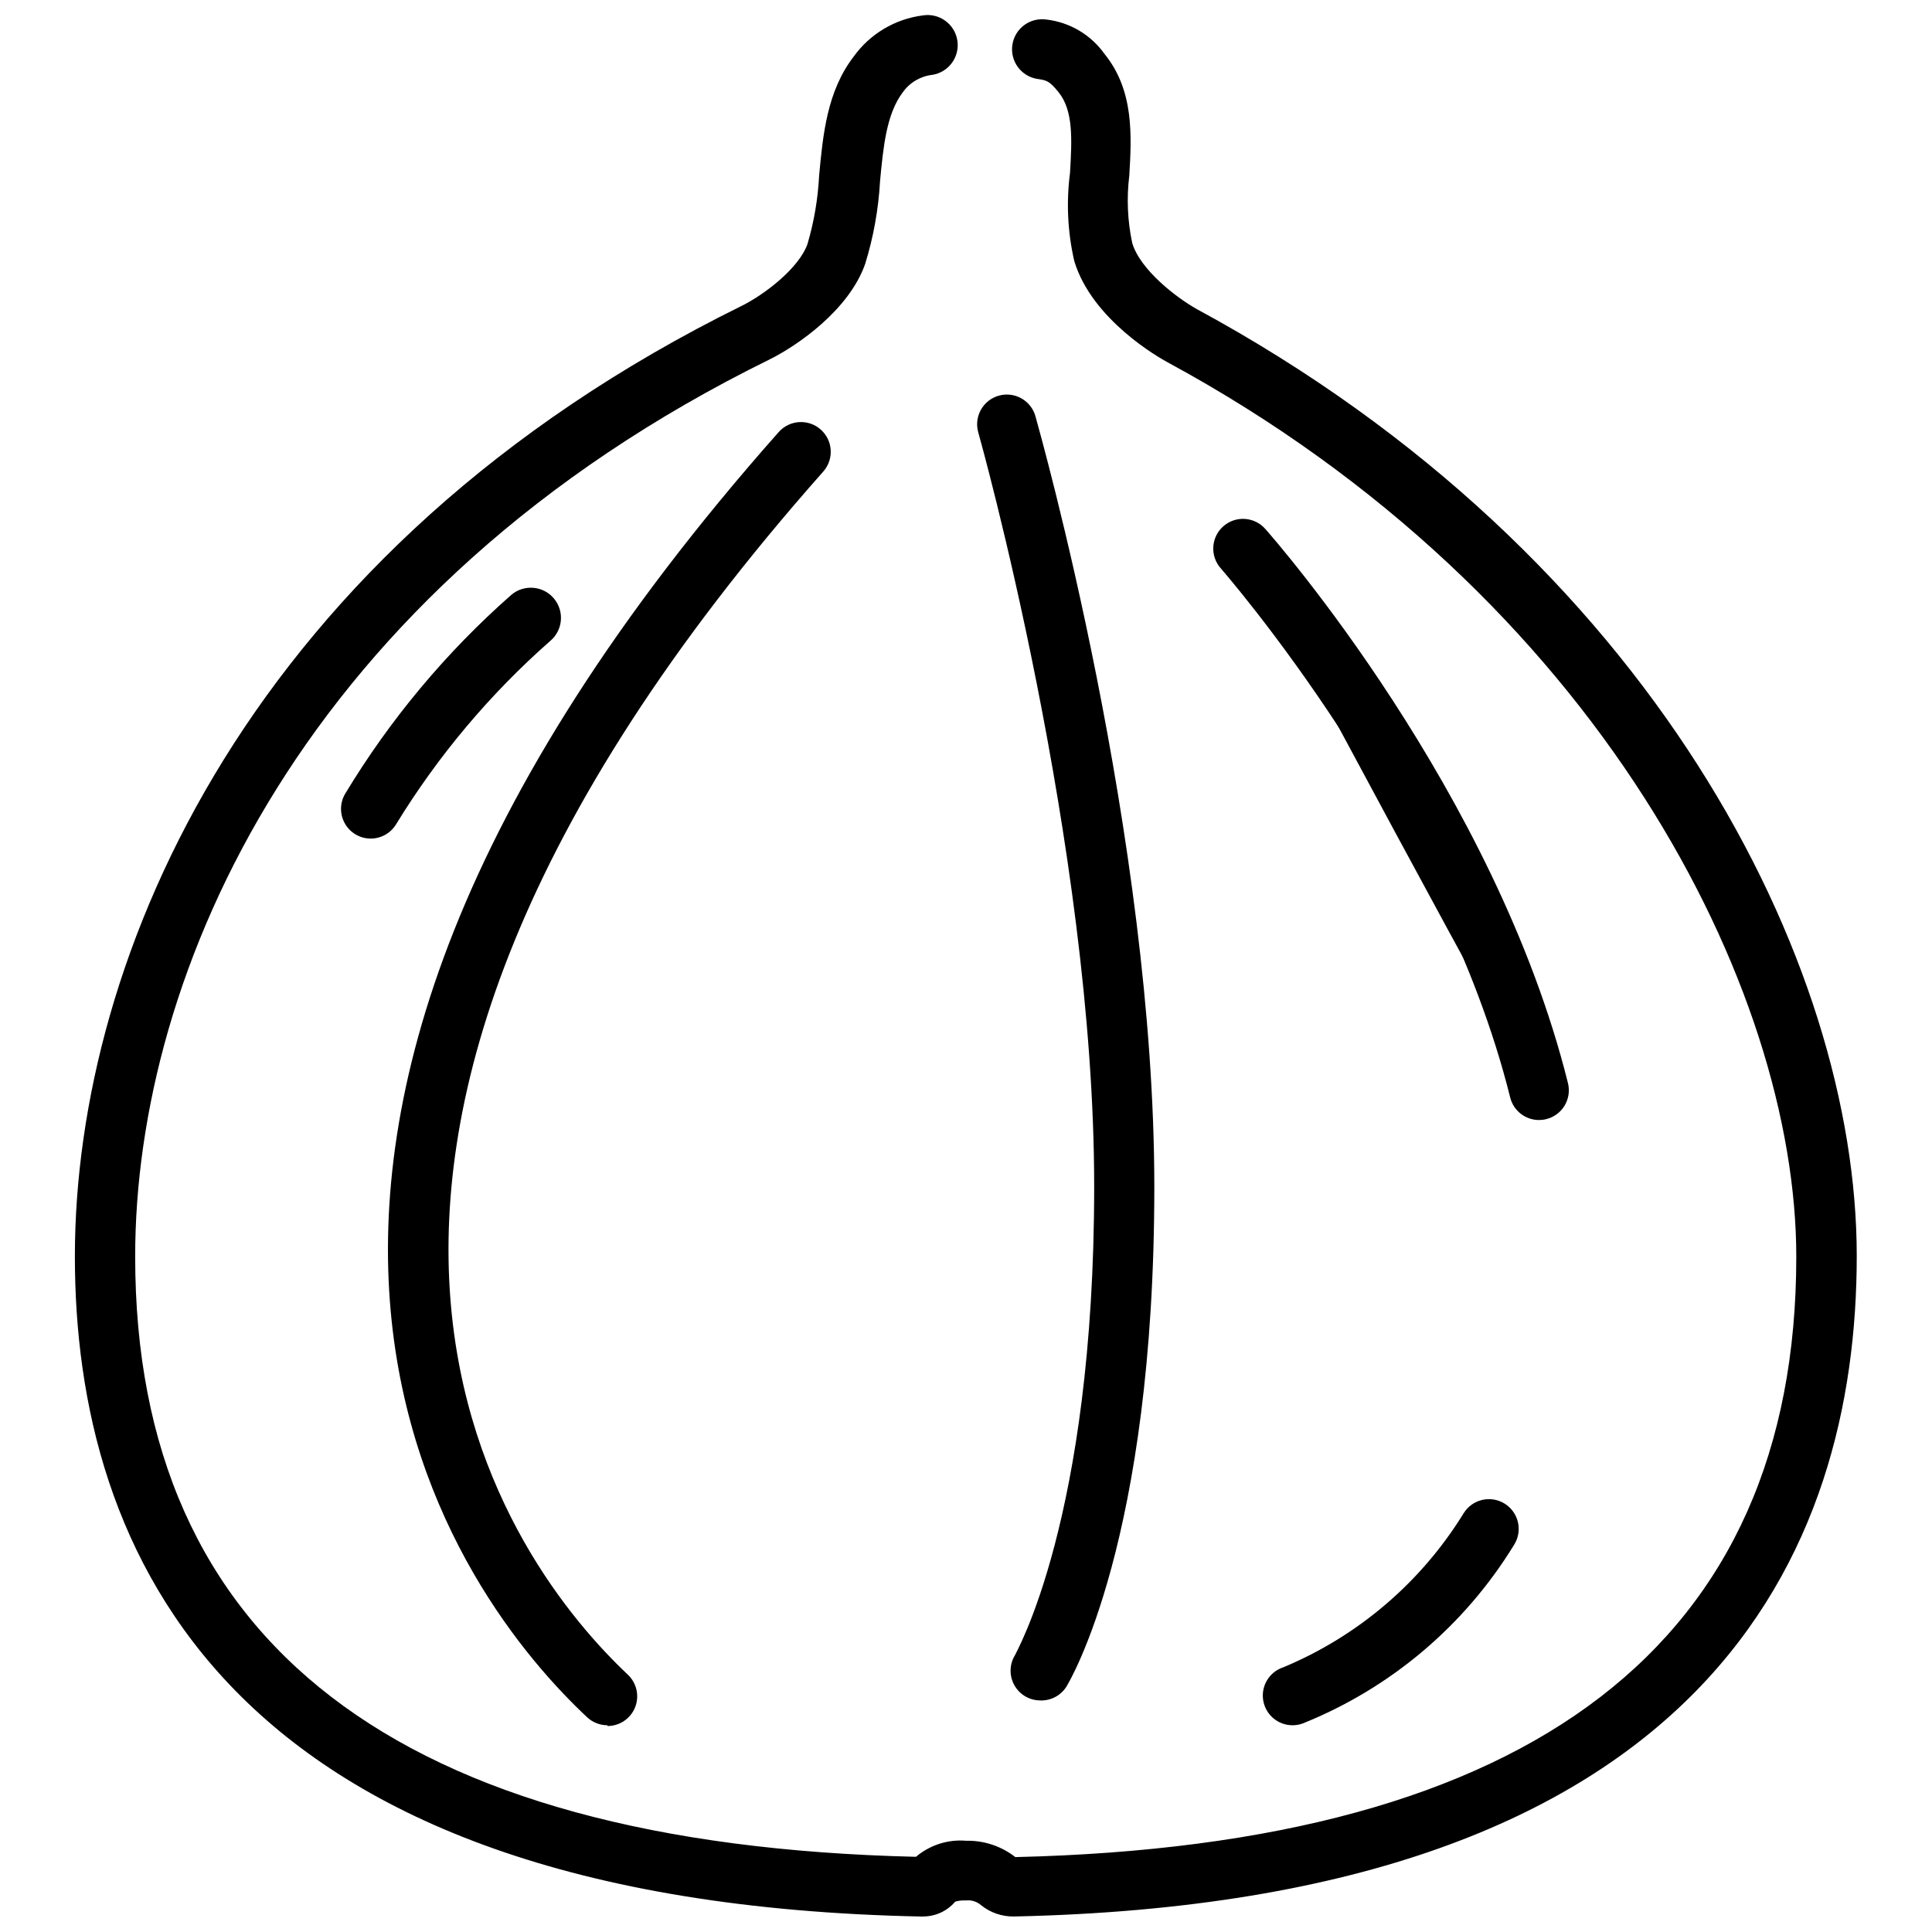
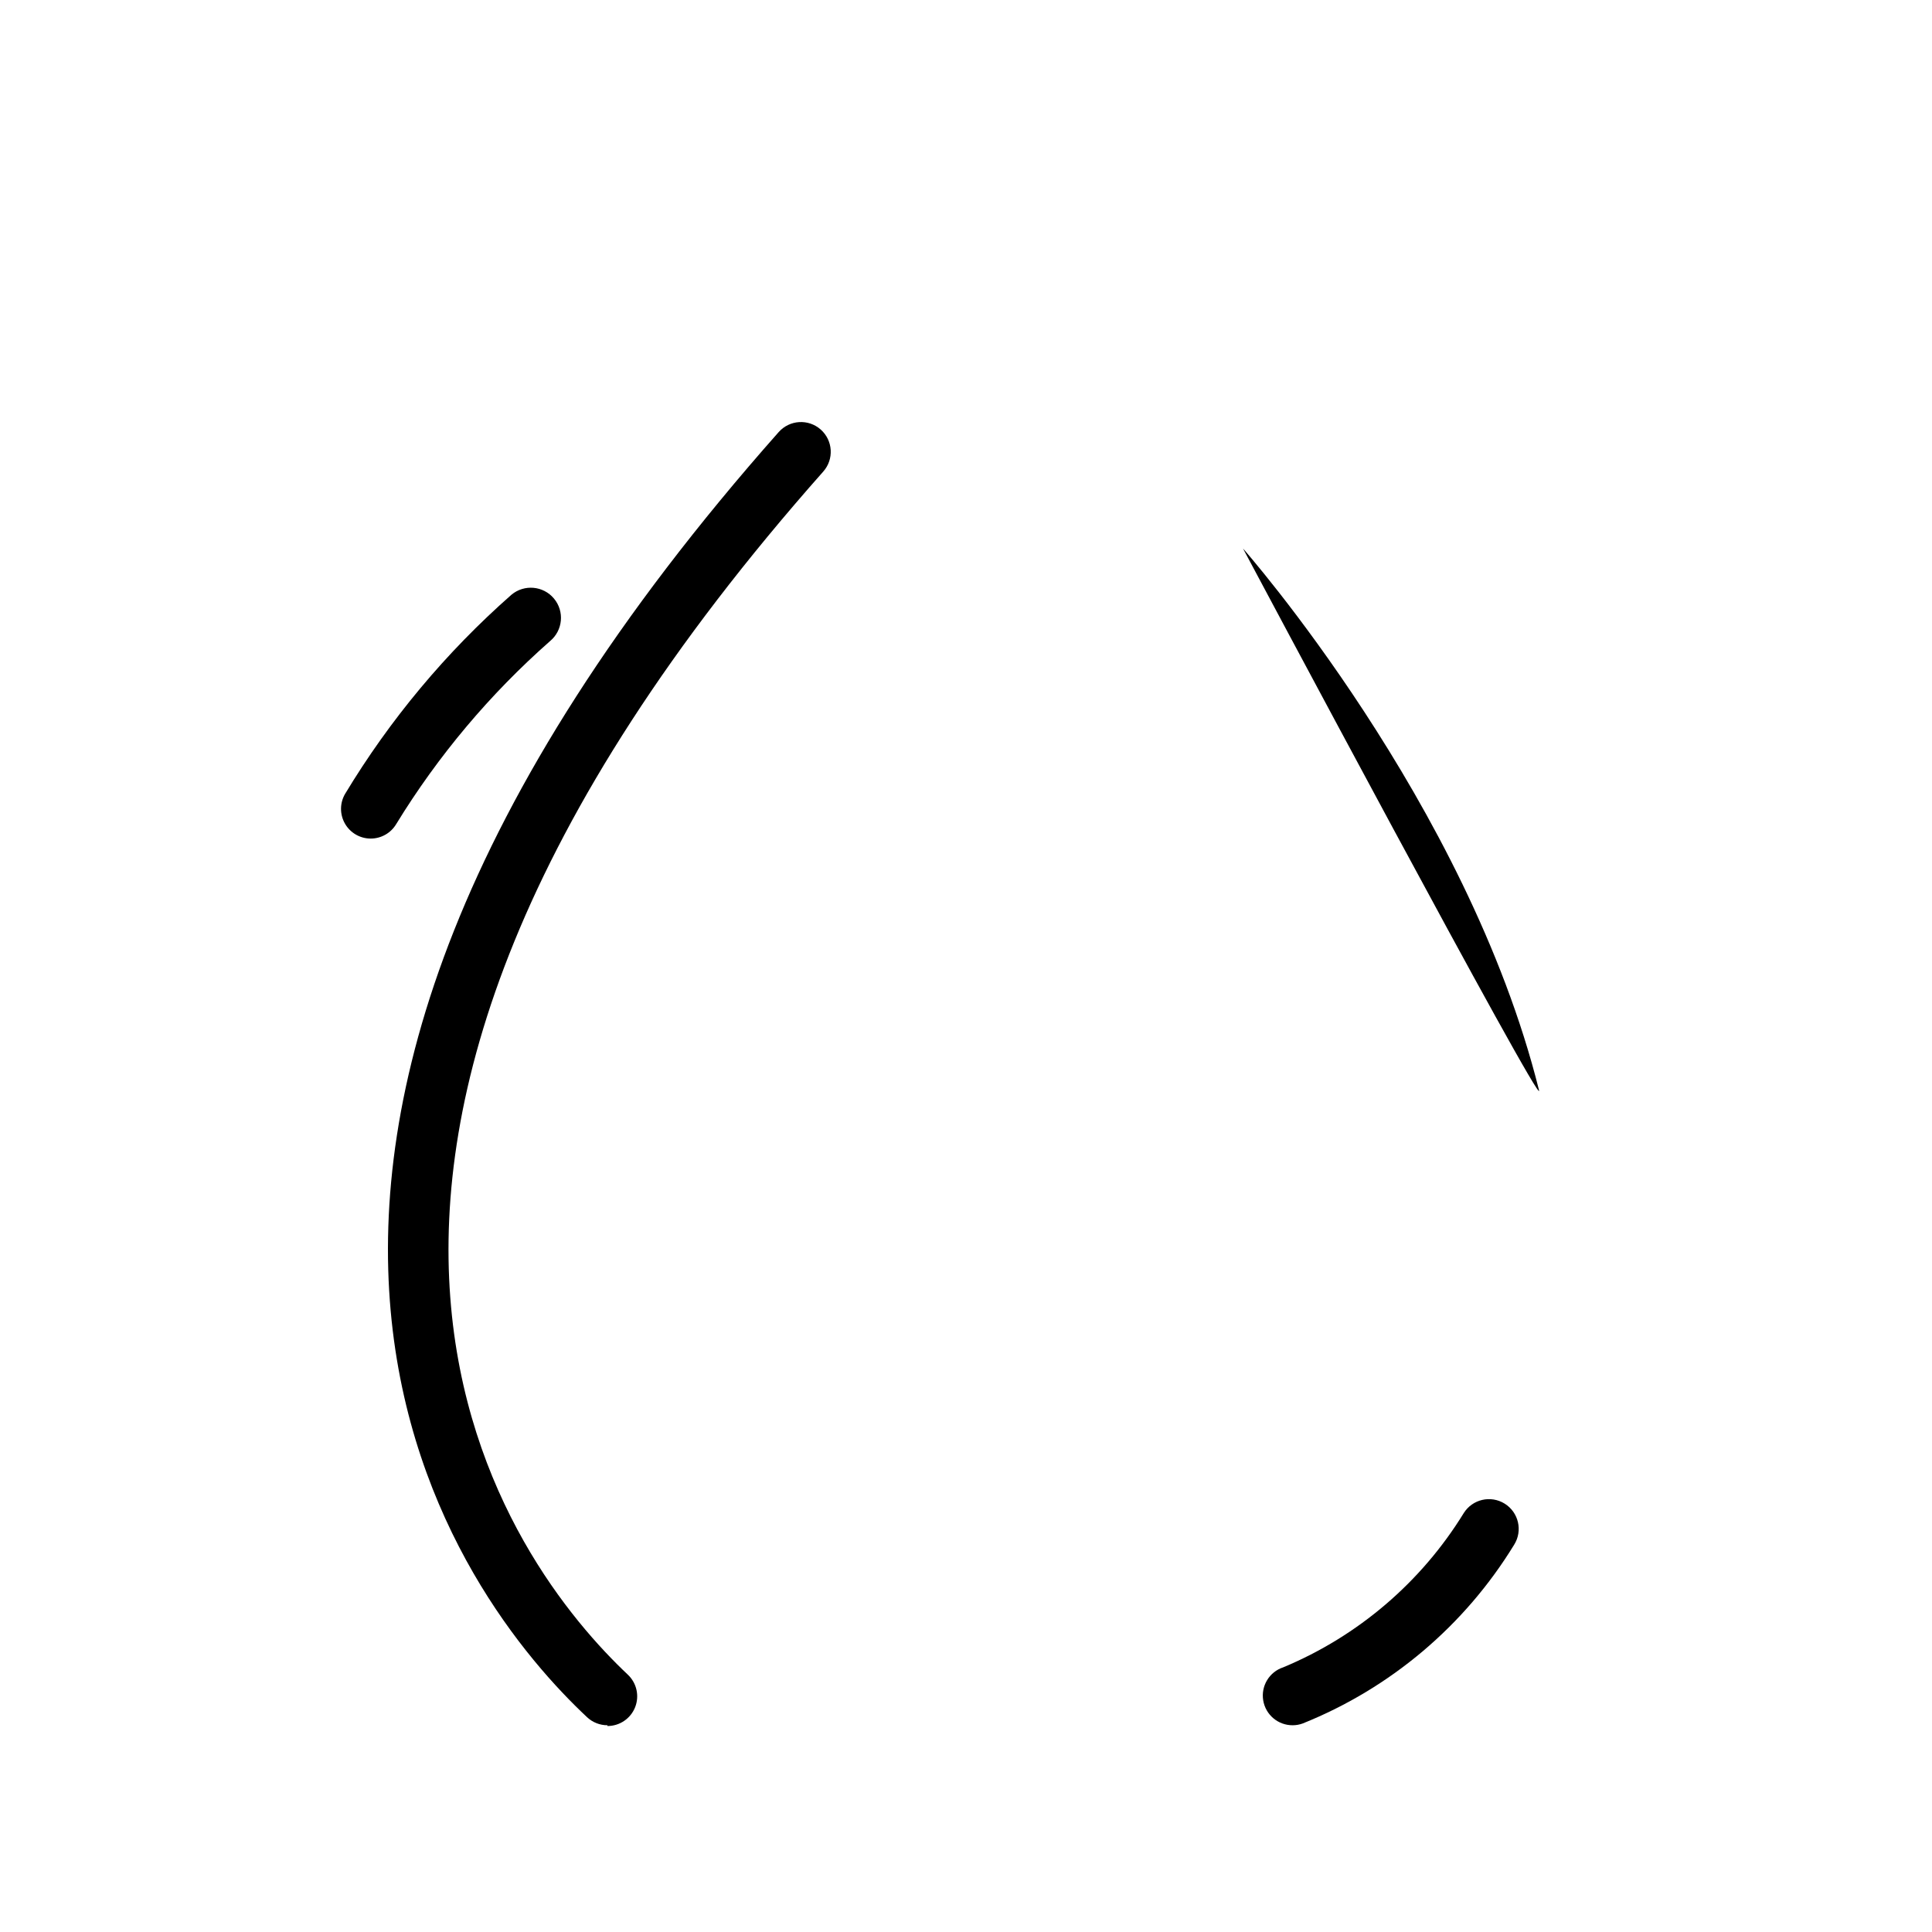
<svg xmlns="http://www.w3.org/2000/svg" width="800px" height="800px" version="1.1" viewBox="144 144 512 512">
  <defs>
    <clipPath id="a">
      <path d="m163 148.09h474v503.81h-474z" />
    </clipPath>
  </defs>
  <g clip-path="url(#a)">
-     <path d="m388.59 651.9h-0.395c-185.35-3.738-224.35-97.18-224.35-174.92 0-79.664 46.406-187.67 176.69-251.91 5.902-2.914 15.191-9.918 17.477-16.453l-0.004 0.004c1.73-5.894 2.762-11.969 3.07-18.105 1.023-10.98 2.125-22.355 9.133-31.488 4.328-6.039 10.973-10 18.34-10.941 4.348-0.707 8.445 2.246 9.152 6.594 0.707 4.348-2.246 8.445-6.594 9.148-3.168 0.352-6.031 2.043-7.871 4.644-4.328 5.746-5.156 14.445-6.023 23.617h0.004c-0.422 7.414-1.742 14.75-3.938 21.844-4.289 12.242-17.988 21.688-25.387 25.348-123.95 60.973-168.07 162.8-168.07 237.7 0 102.34 69.629 155.87 206.92 159.09 3.684-3.121 8.453-4.652 13.266-4.254 4.723-0.105 9.34 1.422 13.066 4.332 137.33-3.227 206.96-56.758 206.96-159.09 0-70.848-52.152-175.07-166.65-237.07-2.047-1.102-19.957-11.18-24.68-26.766-1.77-7.664-2.156-15.582-1.141-23.379 0.512-8.855 0.945-16.531-3.07-21.453-2.441-3.031-3.227-3.109-5.512-3.465v0.004c-4.348-0.652-7.344-4.707-6.691-9.055 0.652-4.348 4.707-7.344 9.055-6.691 6.172 0.727 11.746 4.031 15.352 9.094 7.871 9.684 7.203 21.688 6.574 32.316l-0.004-0.004c-0.727 5.945-0.461 11.973 0.789 17.832 2.164 7.164 11.809 14.523 17.082 17.477 120.84 65.418 174.92 173.18 174.92 250.92 0 77.734-38.852 171.14-223.37 175.07-3.176 0.047-6.269-1.023-8.738-3.031-1.086-0.934-2.512-1.375-3.934-1.219-0.969-0.059-1.941 0.047-2.875 0.316-2.129 2.504-5.254 3.941-8.539 3.934z" />
-   </g>
-   <path d="m419.68 594.63c-2.852 0-5.481-1.547-6.867-4.039-1.391-2.488-1.324-5.535 0.176-7.965 0-0.316 20.98-35.895 20.98-124.26 0-90.254-30.426-198.77-30.742-199.87v0.004c-1.141-4.195 1.336-8.523 5.531-9.664 4.195-1.141 8.52 1.336 9.66 5.531 1.258 4.527 31.488 111.7 31.488 204.16 0 93.559-22.395 130.99-23.34 132.53v-0.004c-1.508 2.324-4.121 3.684-6.887 3.582z" />
+     </g>
  <path d="m304.98 601.21c-2.004 0.004-3.934-0.758-5.394-2.125-32.156-30.109-123.59-143.7 50.773-340.58h0.004c2.891-3.262 7.875-3.562 11.137-0.672 3.262 2.894 3.562 7.879 0.668 11.141-164.96 186.25-81.355 290.95-51.797 318.82 2.359 2.211 3.129 5.641 1.941 8.645-1.191 3.008-4.102 4.981-7.332 4.973z" />
  <path d="m242.2 366.23c-2.805-0.016-5.387-1.523-6.781-3.957-1.395-2.43-1.391-5.422 0.012-7.852 11.914-19.762 26.797-37.578 44.121-52.82 3.394-2.824 8.434-2.367 11.258 1.023 2.828 3.391 2.367 8.43-1.023 11.258-15.938 14.035-29.684 30.383-40.777 48.492-1.422 2.402-4.016 3.871-6.809 3.856z" />
-   <path d="m538.66 549.17c-12.188 19.914-30.438 35.391-52.074 44.164 0 0 57.859-53.453 52.074-44.164z" />
  <path d="m486.59 601.21c-3.879 0.031-7.199-2.769-7.828-6.598-0.629-3.828 1.625-7.543 5.309-8.754 19.836-8.258 36.566-22.555 47.824-40.855 2.305-3.695 7.168-4.82 10.863-2.519 3.695 2.305 4.824 7.168 2.519 10.863-13.094 21.422-32.75 38.043-56.051 47.391-0.844 0.309-1.734 0.469-2.637 0.473z" />
  <path d="m473.41 289.36s59.434 67.348 78.445 143.55c1.652 6.769-78.445-143.55-78.445-143.55z" />
-   <path d="m551.85 440.82c-3.621-0.004-6.769-2.473-7.637-5.984-18.266-73.484-76.164-139.57-76.715-140.24-2.879-3.262-2.57-8.242 0.691-11.121 3.258-2.879 8.238-2.57 11.117 0.688 2.481 2.793 60.969 69.59 80.215 146.85v0.004c0.512 2.031 0.195 4.18-0.883 5.977-1.078 1.793-2.828 3.086-4.863 3.586-0.629 0.16-1.277 0.238-1.926 0.238z" />
</svg>